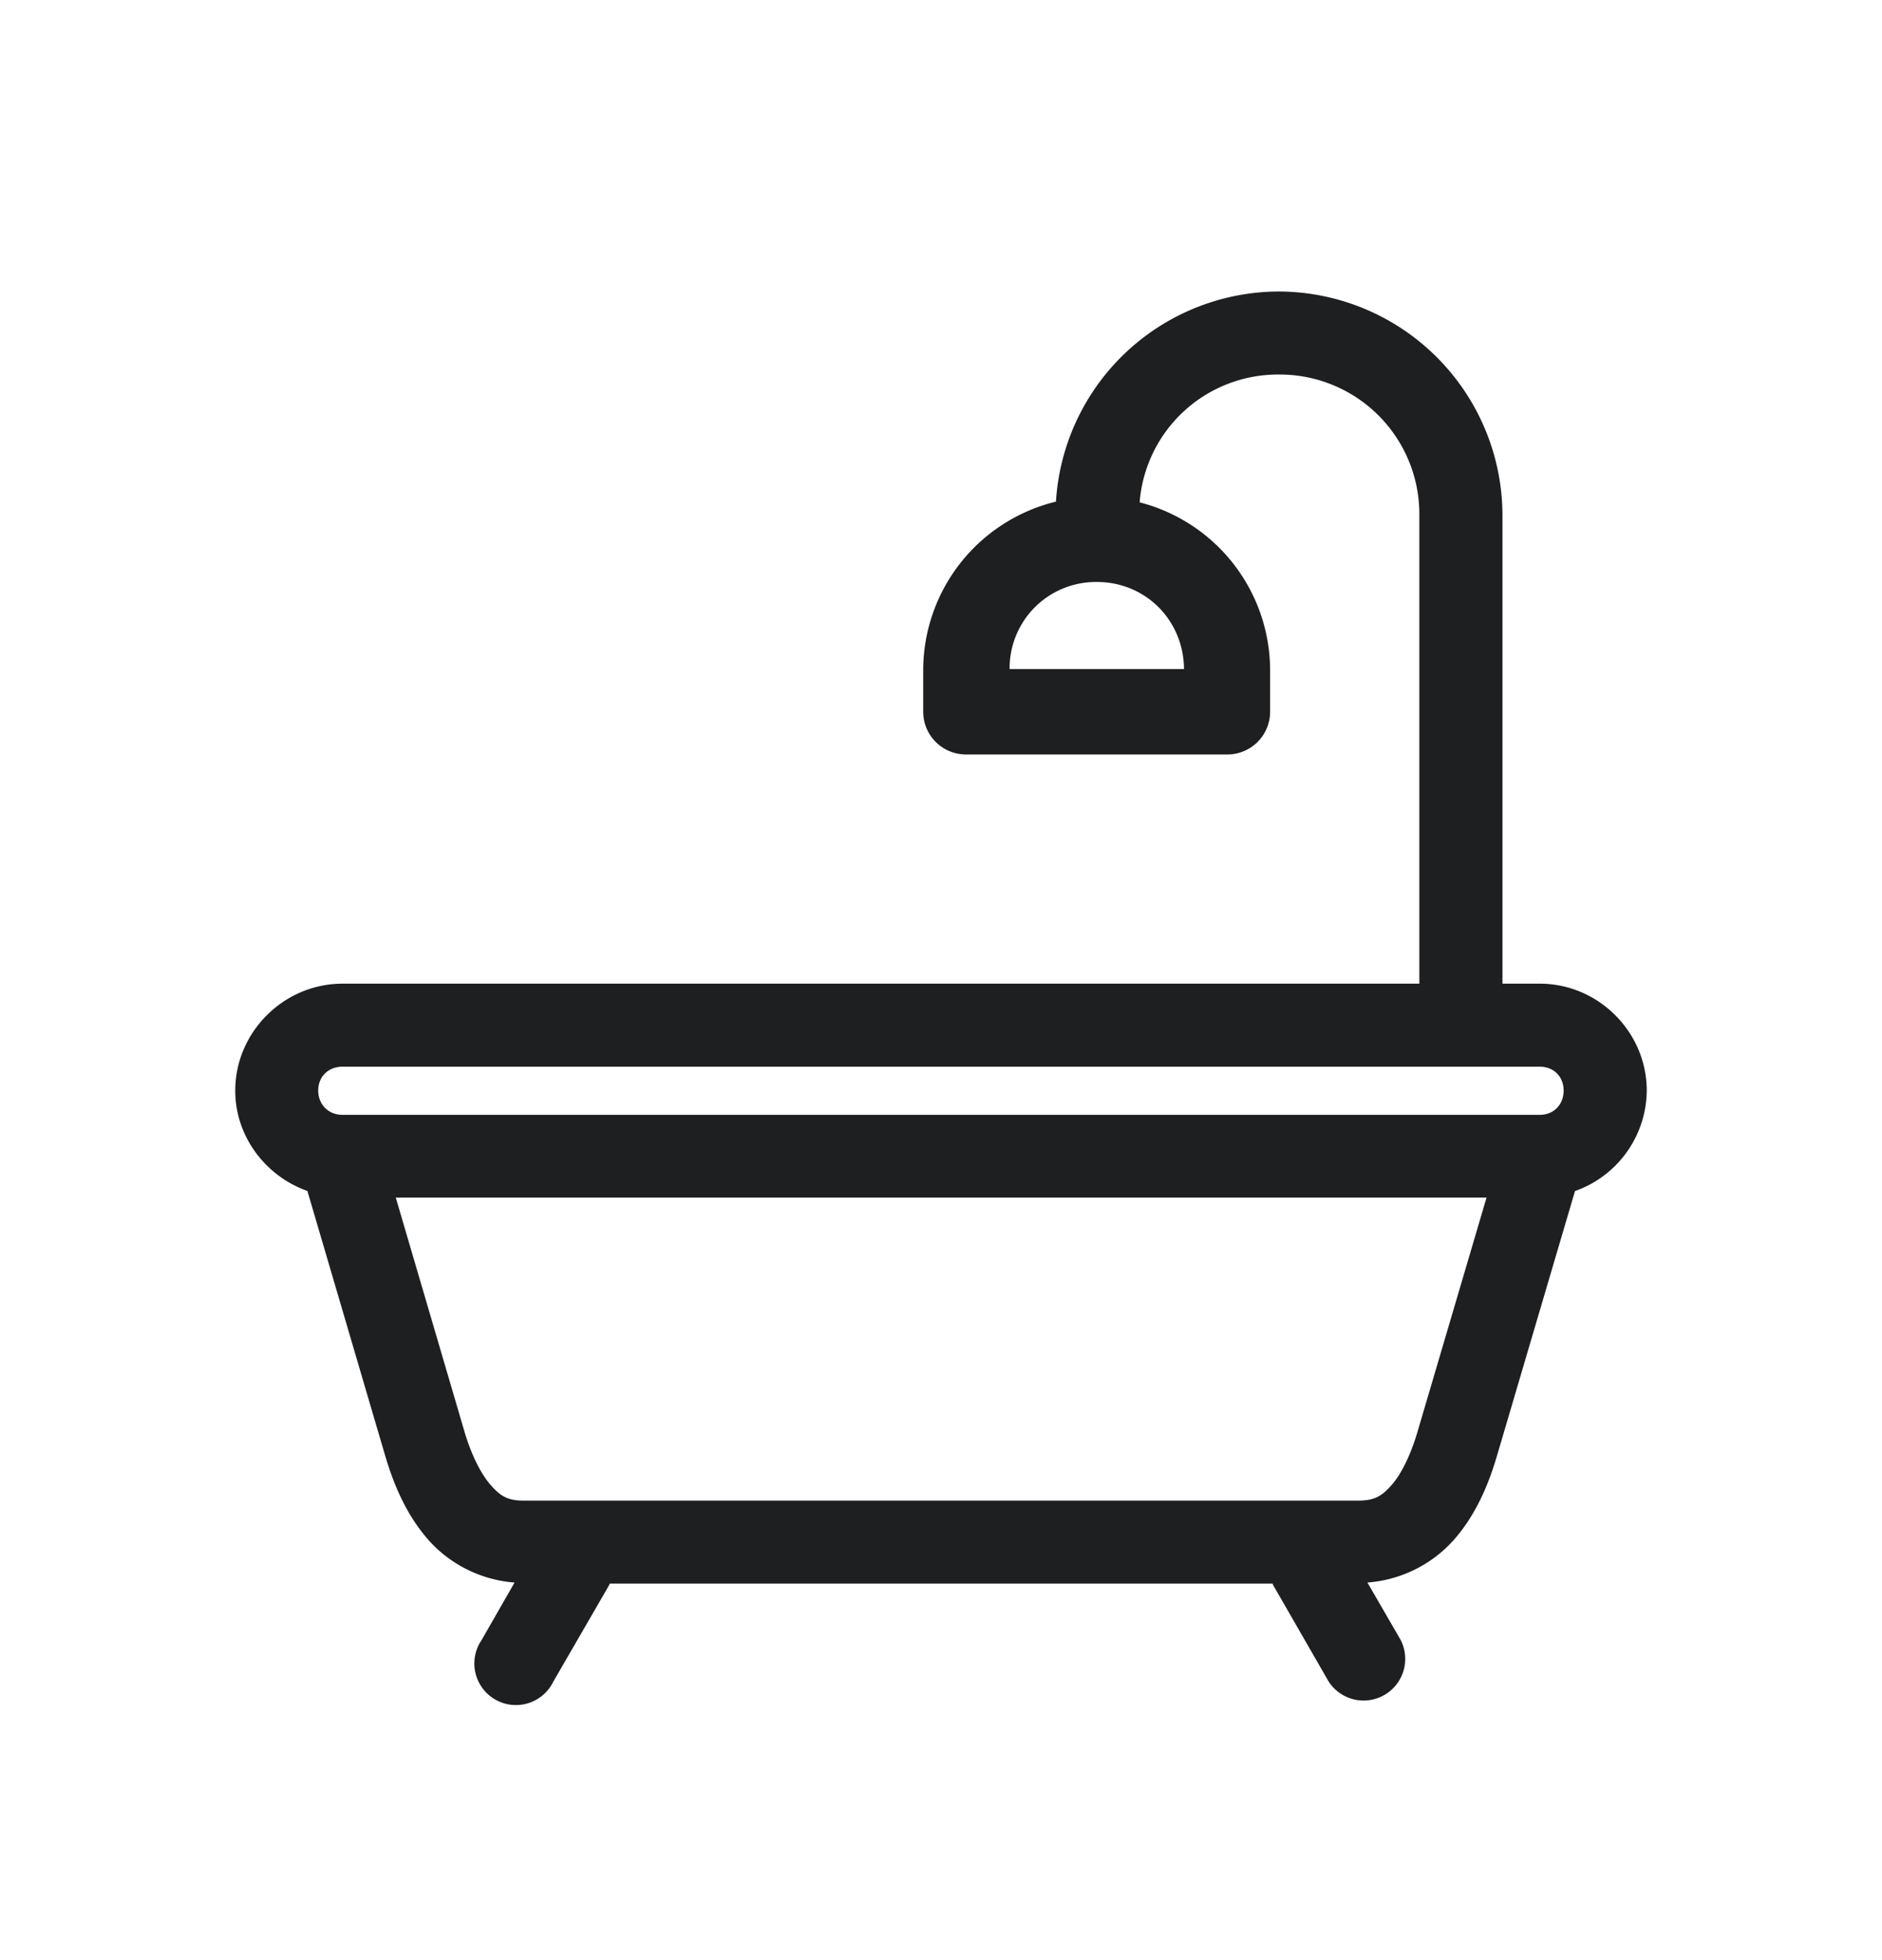
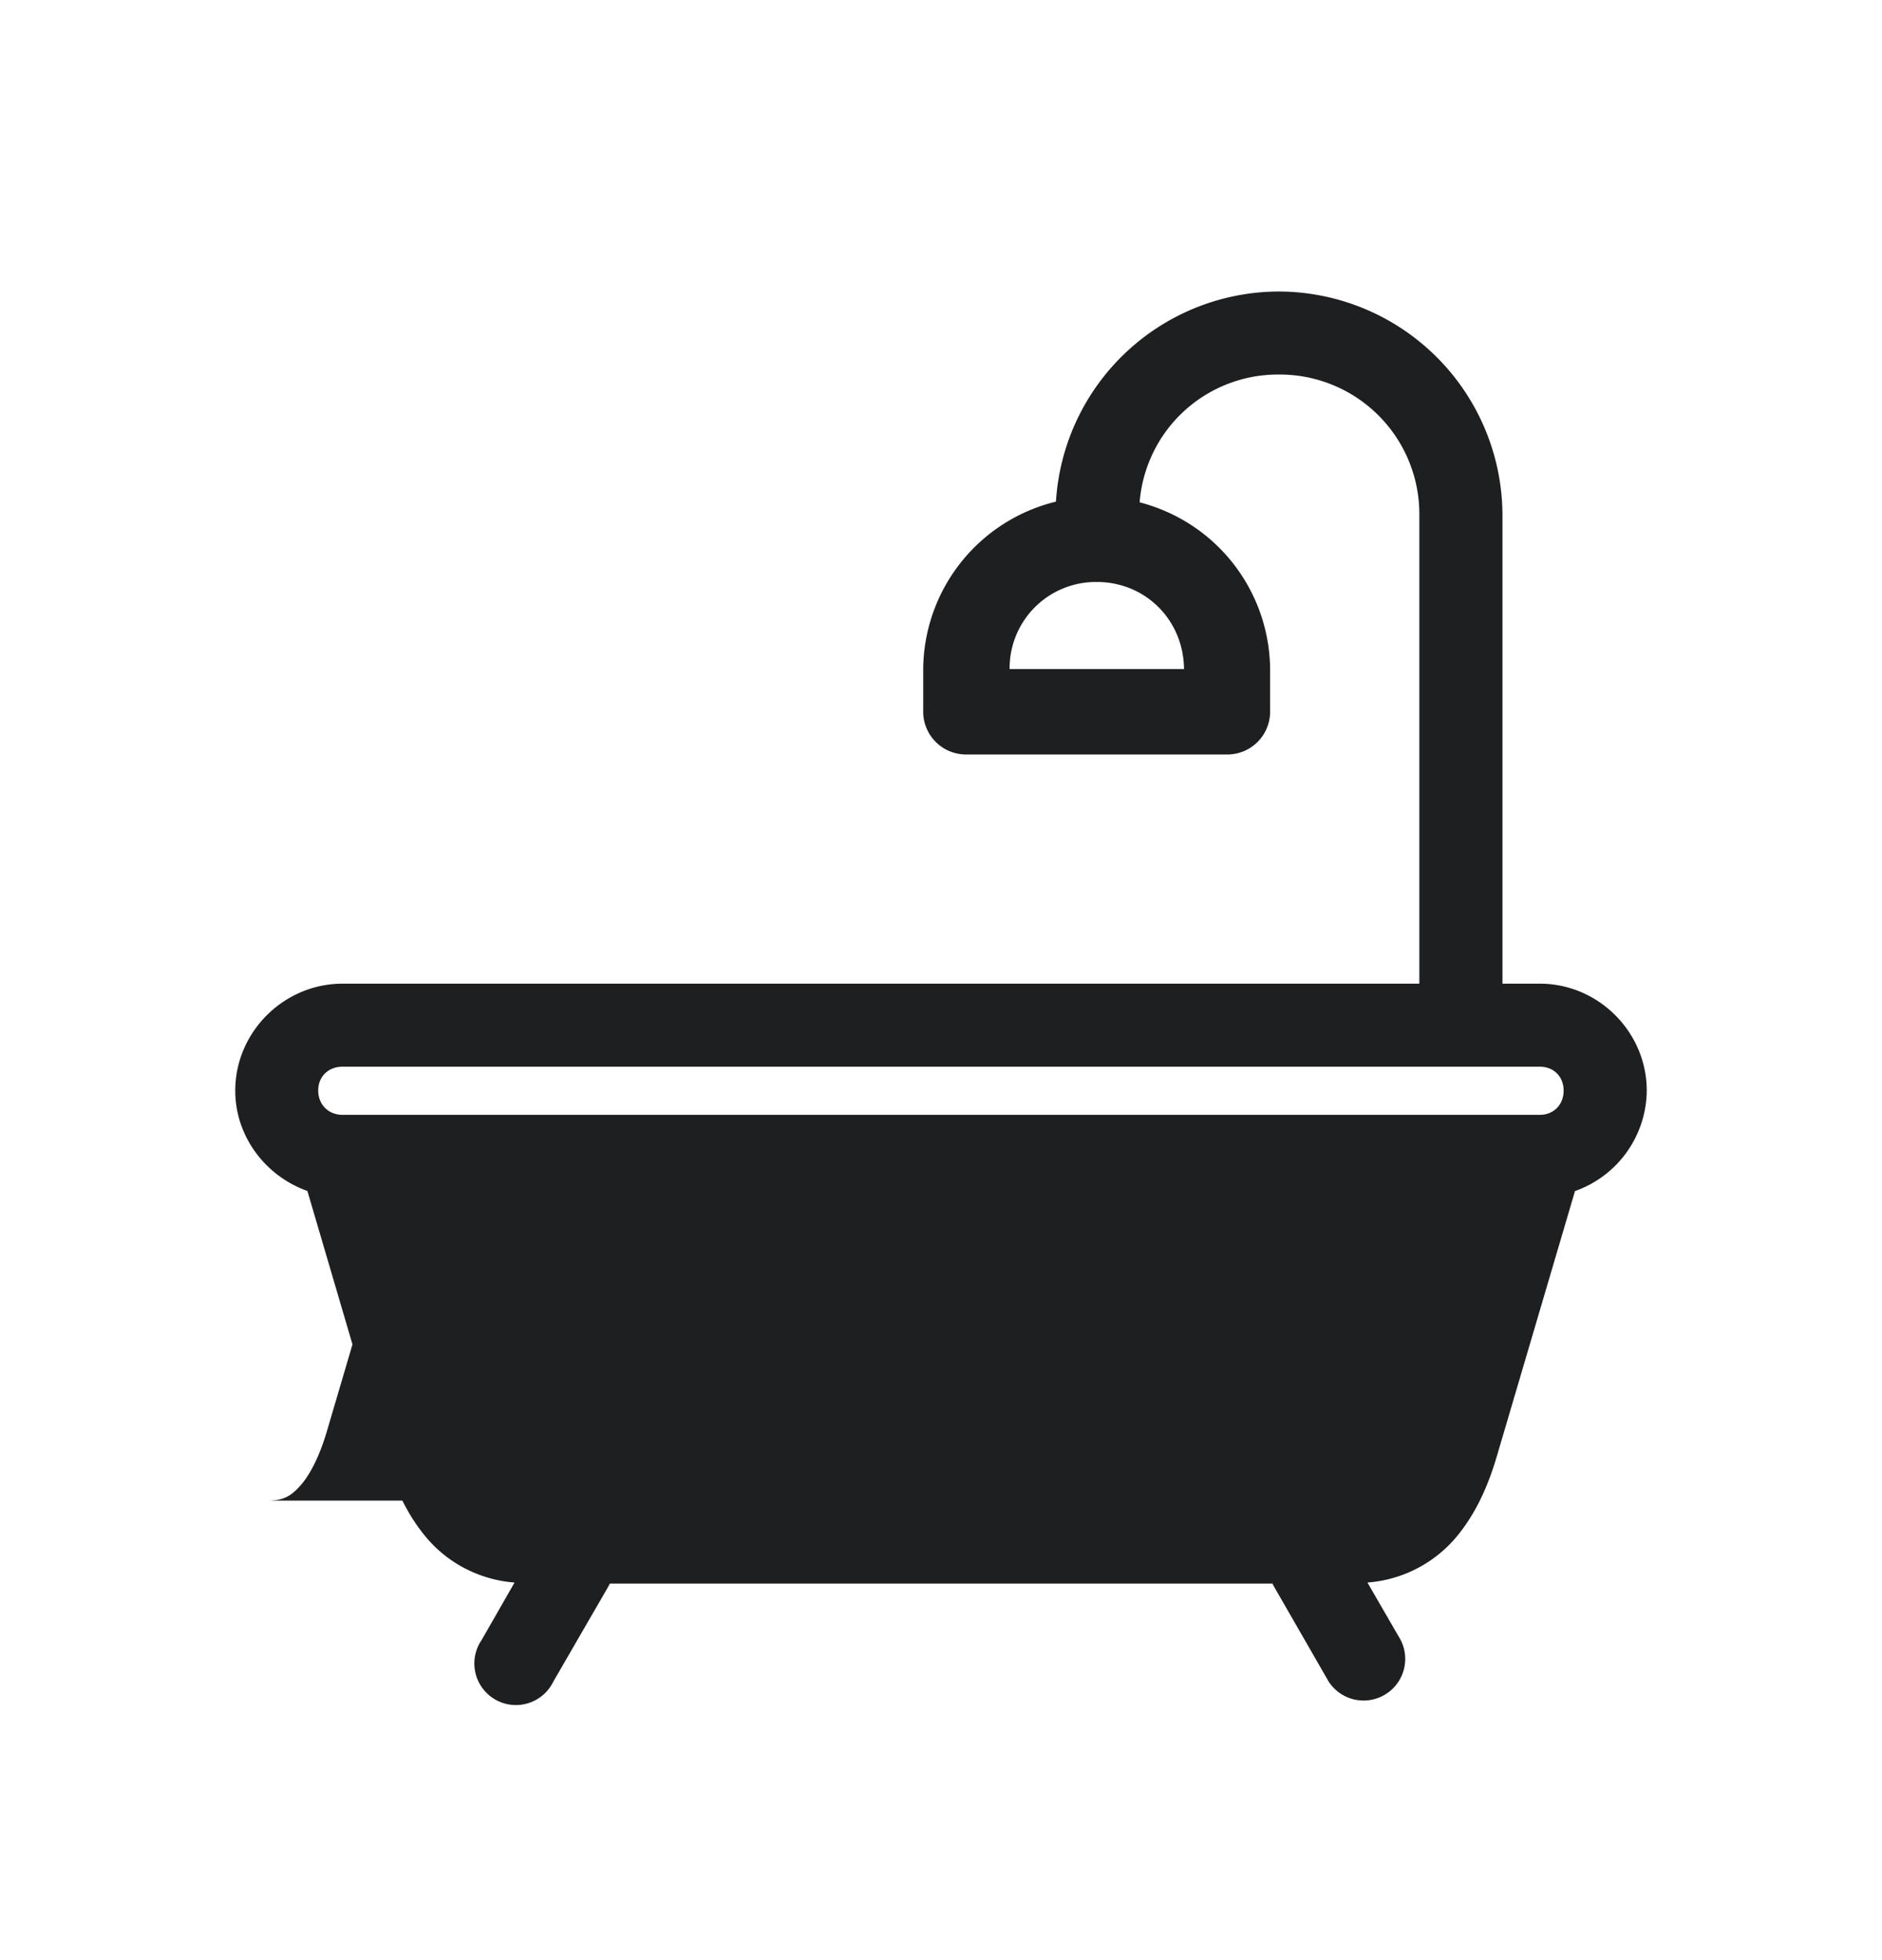
<svg xmlns="http://www.w3.org/2000/svg" fill="none" height="25" width="24">
-   <path d="M16.306 3.718a2.855 2.855 0 00-2.84 2.68 2.216 2.216 0 00-1.693 2.143v.54a.546.546 0 00.547.542h3.333a.546.546 0 00.544-.543v-.54a2.216 2.216 0 00-1.664-2.133 1.769 1.769 0 011.773-1.63A1.78 1.78 0 0118.1 6.571v5.975H4.368C3.62 12.546 3 13.163 3 13.91c0 .589.39 1.092.92 1.28l.99 3.37c.112.38.272.76.552 1.079.258.294.651.512 1.1.545l-.42.733a.53.53 0 10.914.531l.696-1.203a.524.524 0 00.025-.048h8.45a.537.537 0 00.025.048l.692 1.203a.531.531 0 00.918-.531l-.424-.733a1.64 1.64 0 001.103-.545c.28-.319.44-.7.551-1.078l.993-3.37A1.37 1.37 0 0021 13.91c0-.747-.617-1.364-1.364-1.364h-.476V6.571a2.86 2.86 0 00-2.854-2.853zm-2.359 3.705h.077c.606.02 1.069.5 1.075 1.11h-2.224a1.1 1.1 0 011.072-1.11zm-9.58 6.182h15.269c.178 0 .304.126.304.305s-.126.309-.304.309H4.368c-.179 0-.31-.13-.31-.31s.131-.304.31-.304zm.68 1.669h13.91l-.88 2.986c-.085.29-.204.536-.329.679s-.223.2-.422.2H6.674c-.2 0-.293-.057-.418-.2-.125-.143-.248-.39-.333-.68z" fill="#1e1f21" />
+   <path d="M16.306 3.718a2.855 2.855 0 00-2.84 2.68 2.216 2.216 0 00-1.693 2.143v.54a.546.546 0 00.547.542h3.333a.546.546 0 00.544-.543v-.54a2.216 2.216 0 00-1.664-2.133 1.769 1.769 0 011.773-1.63A1.78 1.78 0 0118.1 6.571v5.975H4.368C3.62 12.546 3 13.163 3 13.91c0 .589.39 1.092.92 1.28l.99 3.37c.112.38.272.76.552 1.079.258.294.651.512 1.1.545l-.42.733a.53.53 0 10.914.531l.696-1.203a.524.524 0 00.025-.048h8.45a.537.537 0 00.025.048l.692 1.203a.531.531 0 00.918-.531l-.424-.733a1.64 1.64 0 001.103-.545c.28-.319.44-.7.551-1.078l.993-3.37A1.37 1.37 0 0021 13.91c0-.747-.617-1.364-1.364-1.364h-.476V6.571a2.86 2.86 0 00-2.854-2.853zm-2.359 3.705h.077c.606.02 1.069.5 1.075 1.11h-2.224a1.1 1.1 0 011.072-1.11zm-9.58 6.182h15.269c.178 0 .304.126.304.305s-.126.309-.304.309H4.368c-.179 0-.31-.13-.31-.31s.131-.304.31-.304zm.68 1.669l-.88 2.986c-.085.29-.204.536-.329.679s-.223.2-.422.2H6.674c-.2 0-.293-.057-.418-.2-.125-.143-.248-.39-.333-.68z" fill="#1e1f21" />
</svg>